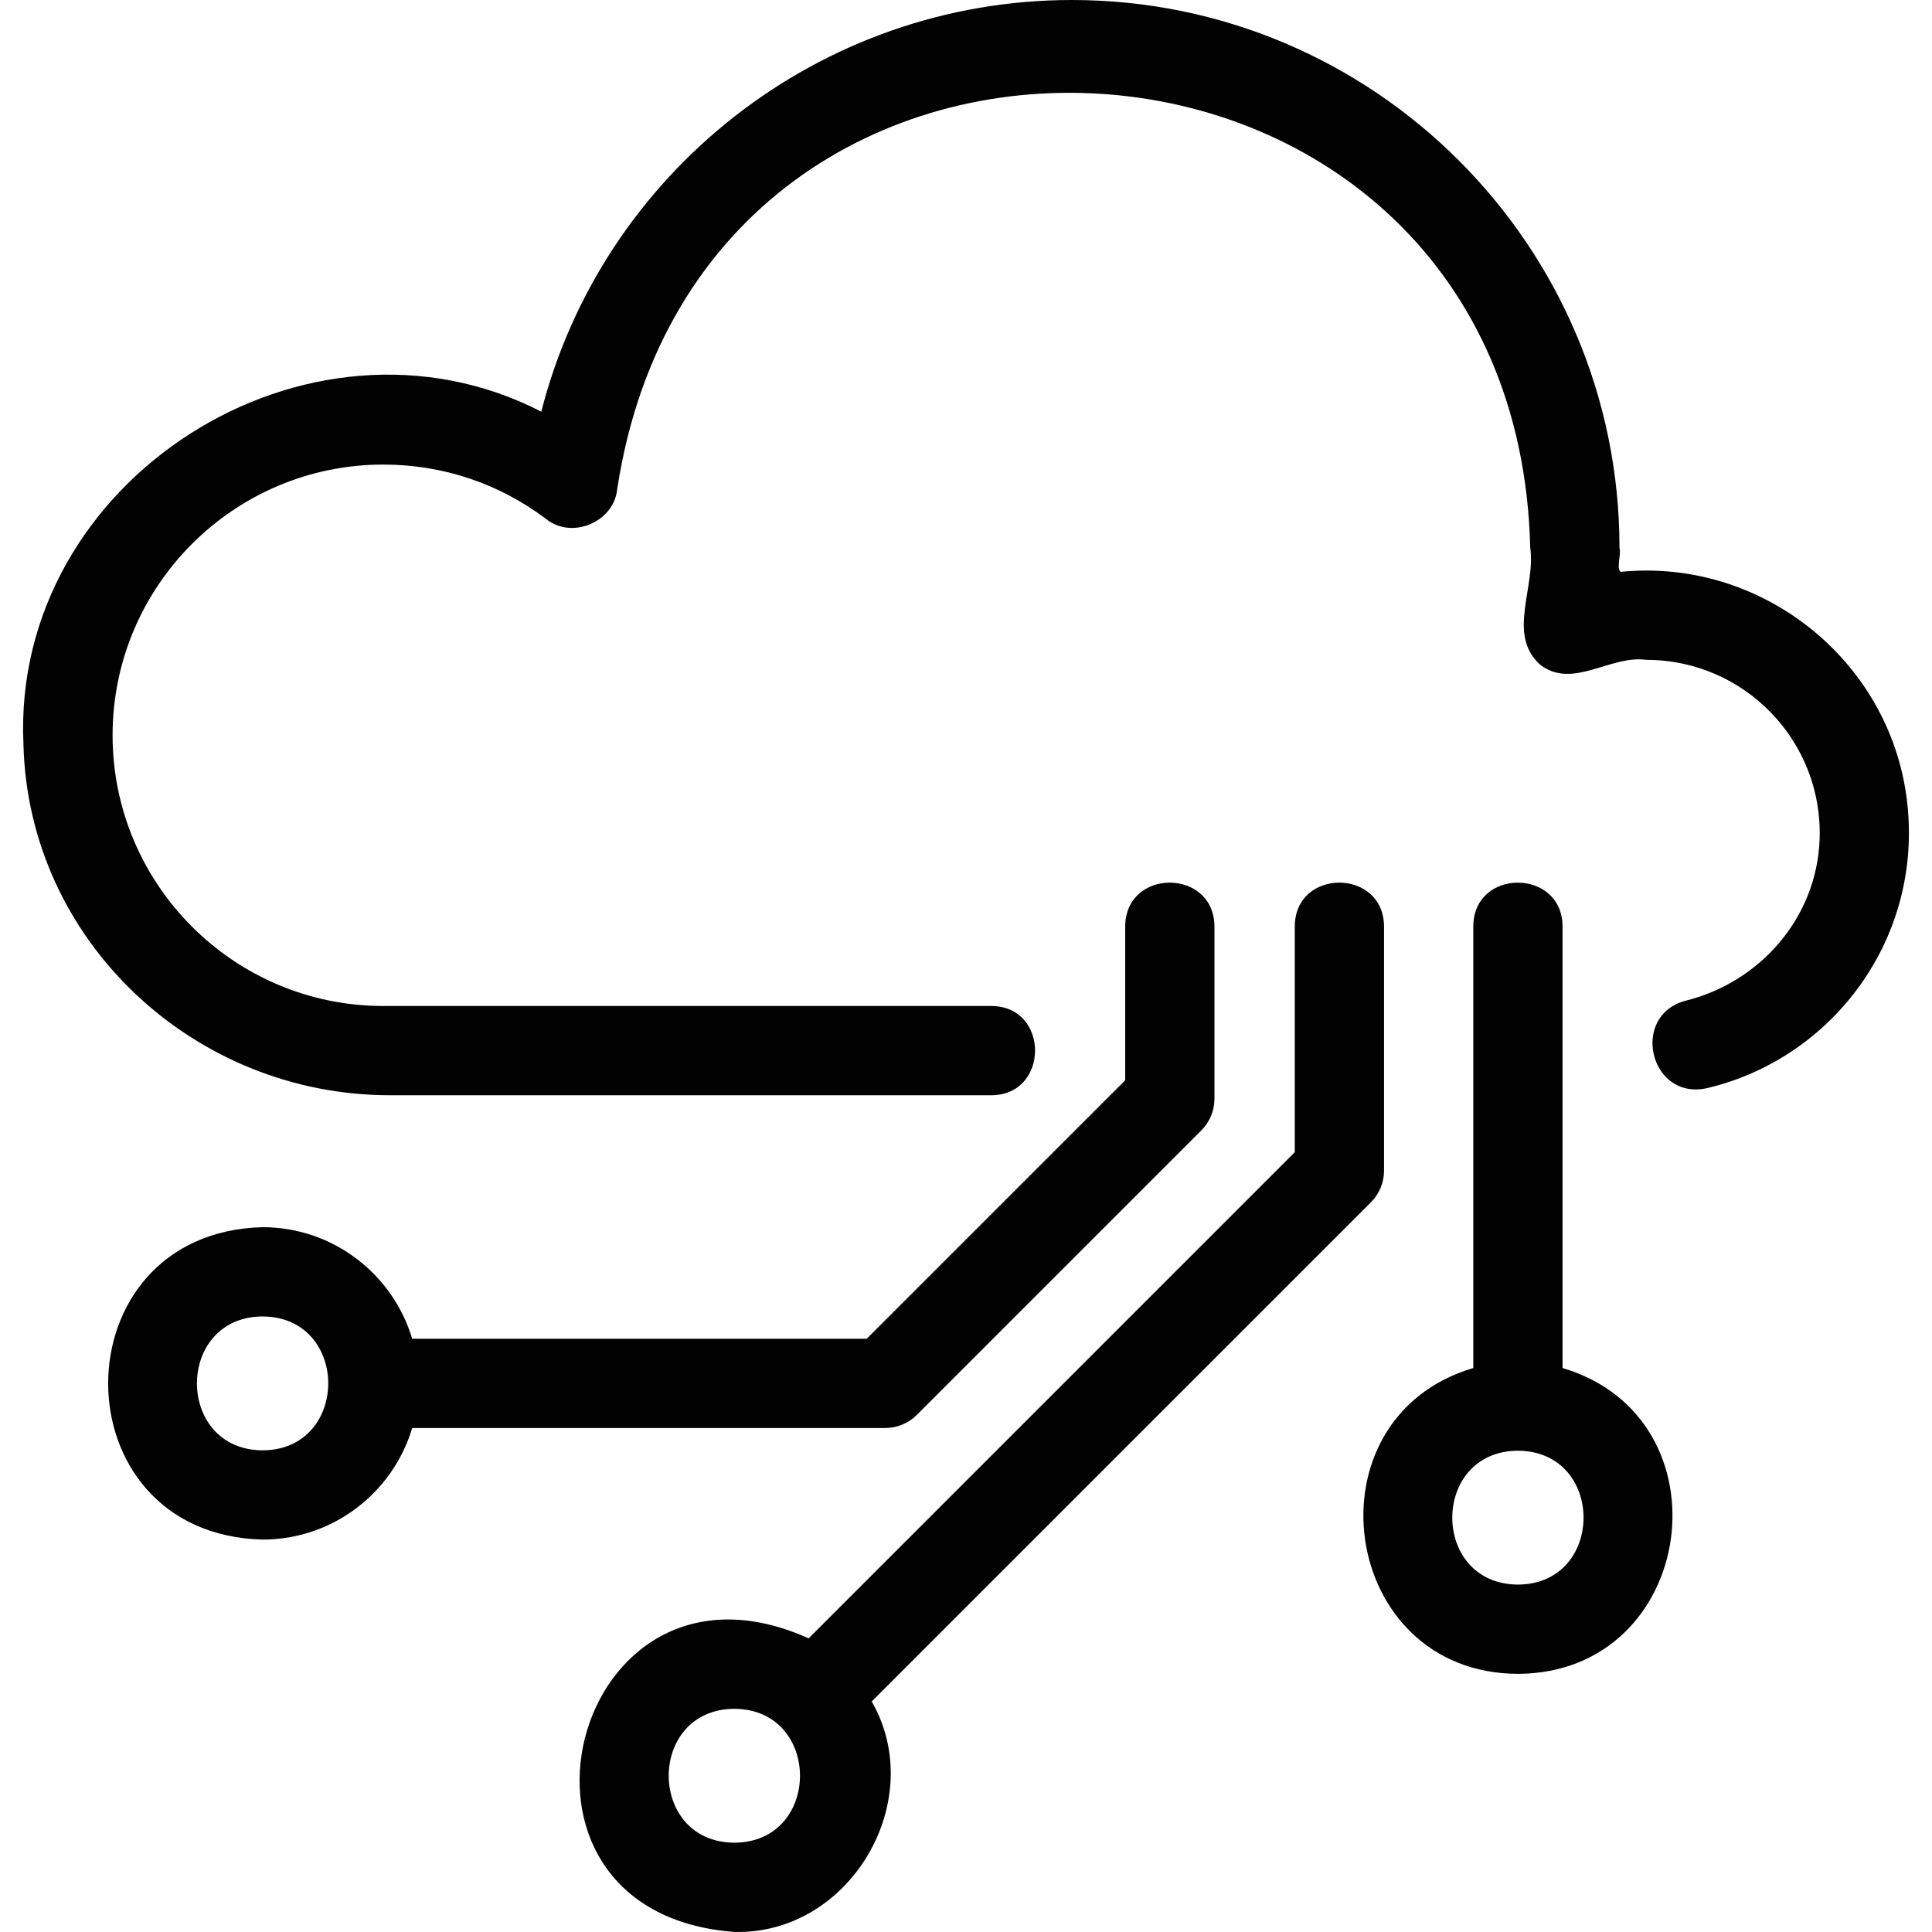
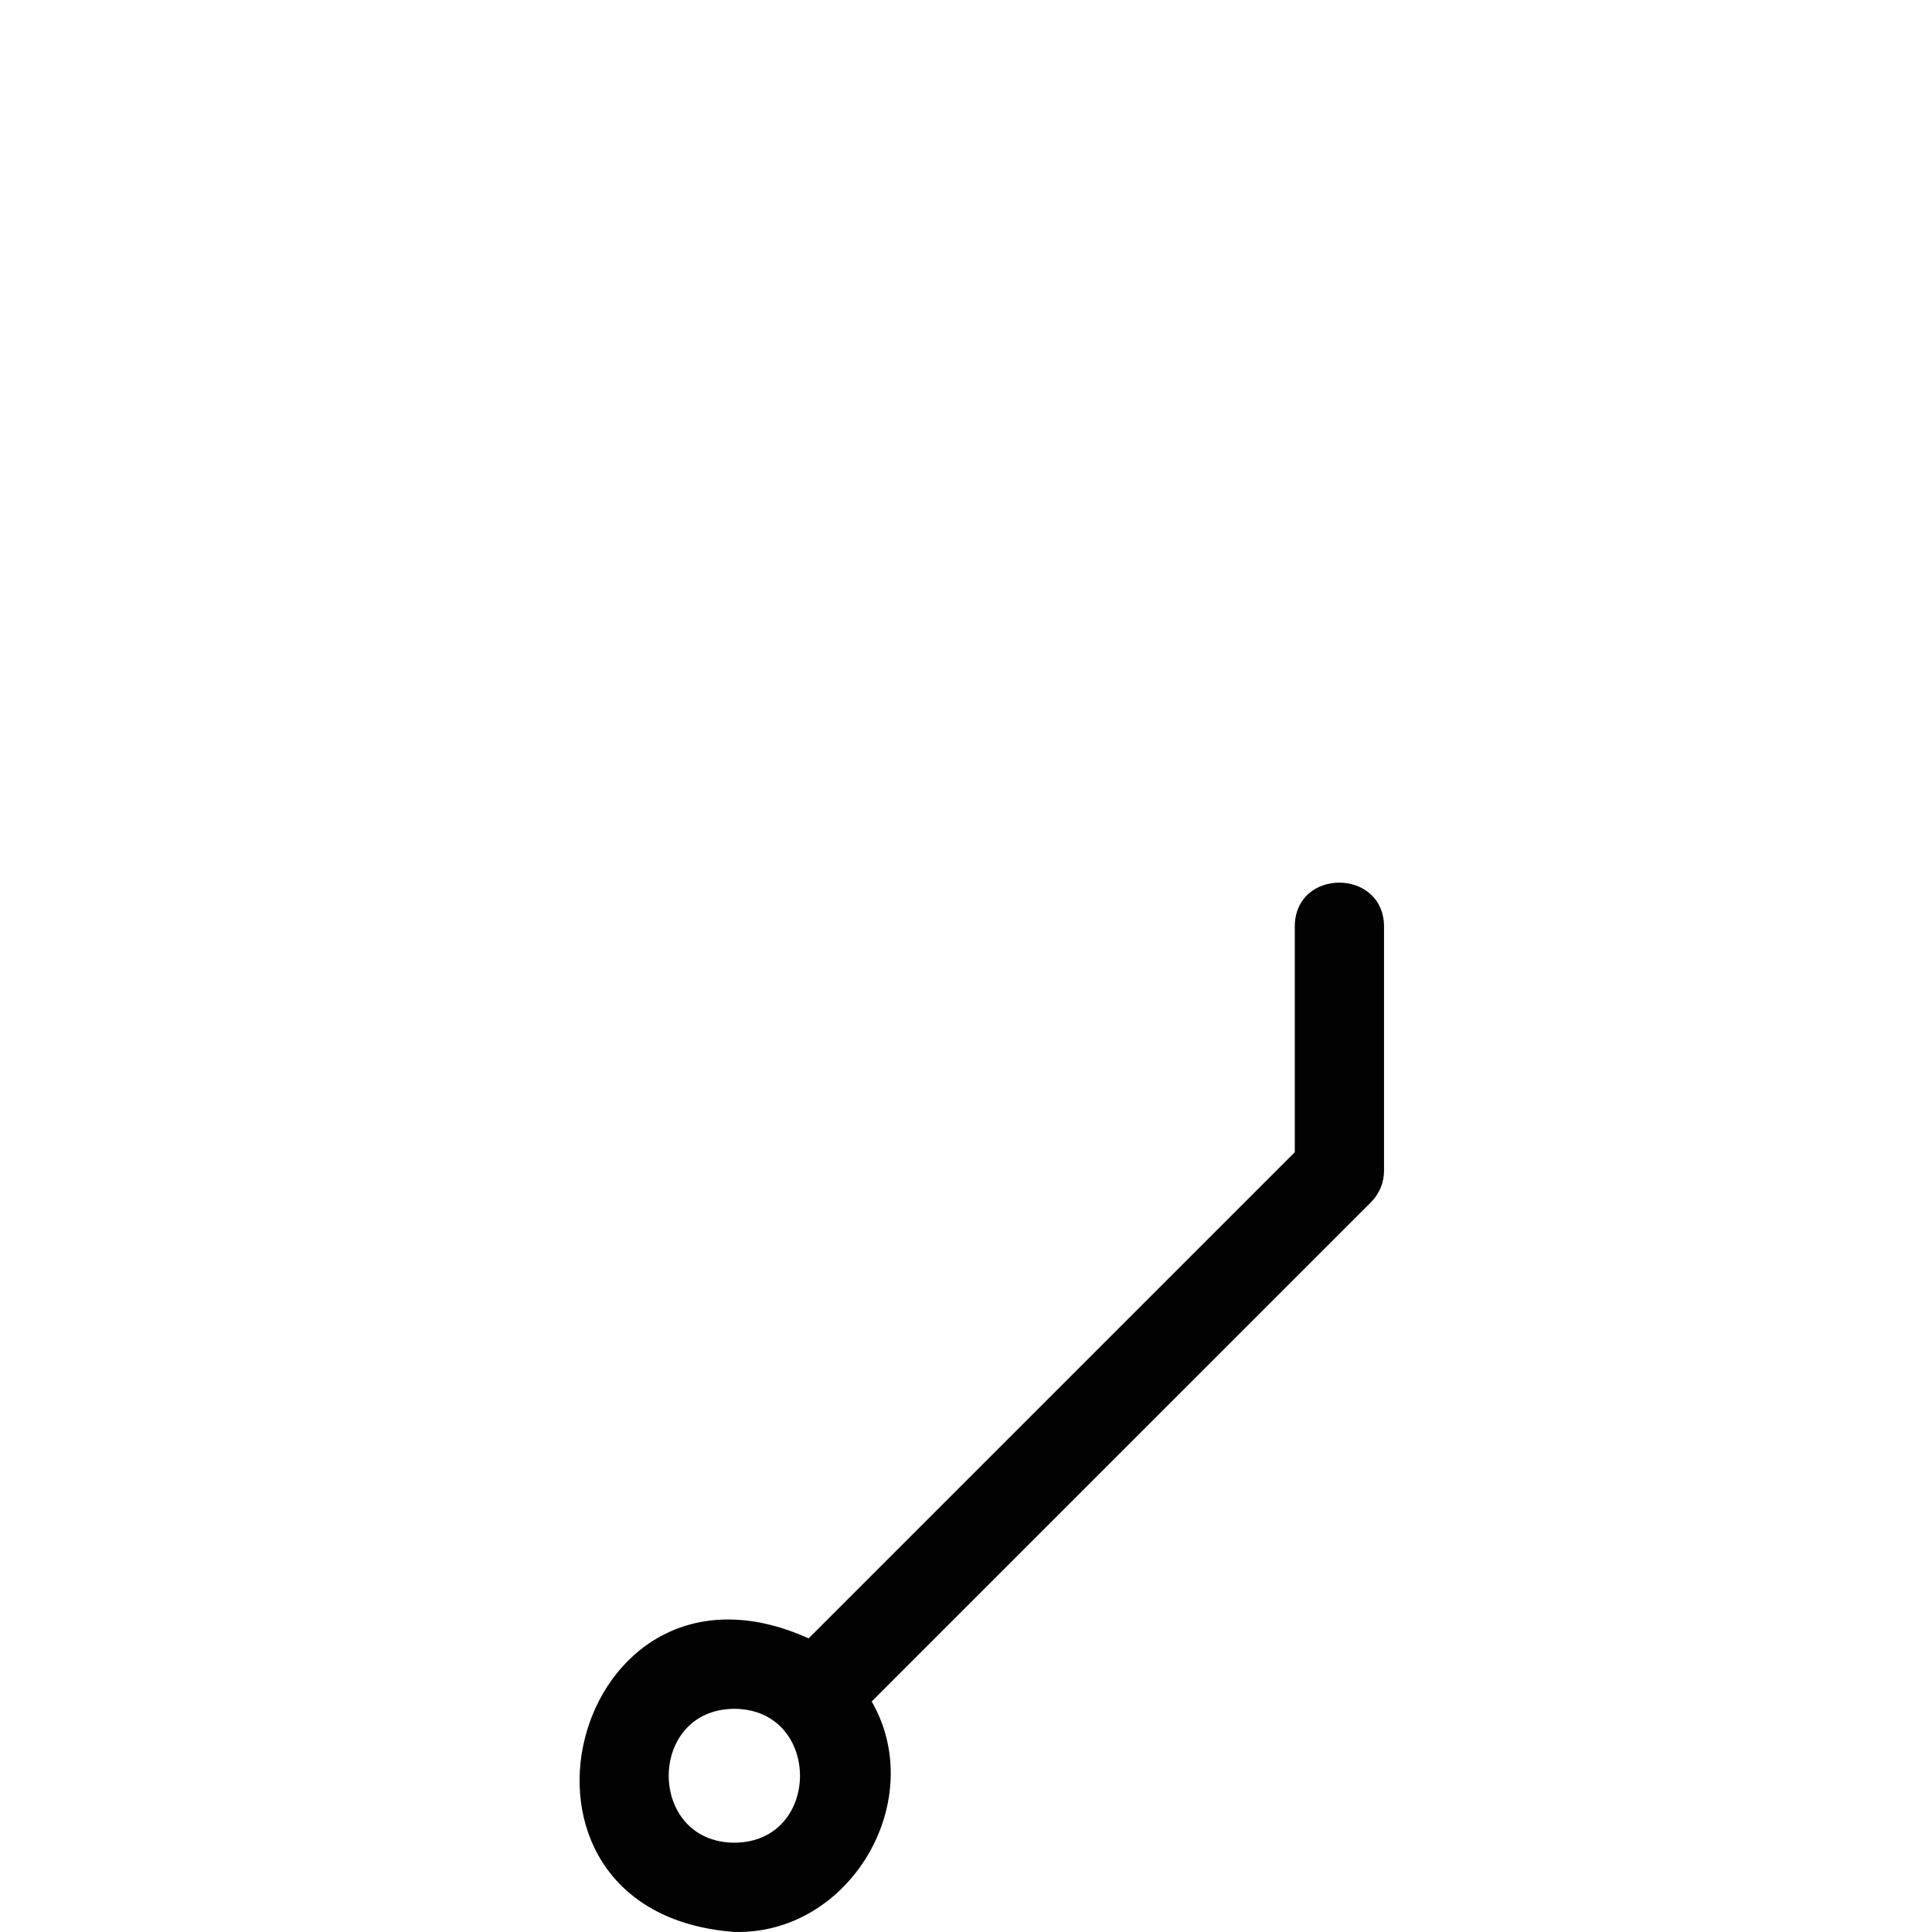
<svg xmlns="http://www.w3.org/2000/svg" viewBox="0 0 200 200" id="cloud">
-   <path fill="#020203" d="M176.731,112.64c-5.981,1.346-8.039-7.585-2.171-9.064c7.613-1.913,13.49-8.519,13.804-16.659  c0.388-10.191-7.798-18.608-17.907-18.608c-3.776-0.54-7.69,3.126-11.041,0.481  c-3.44-3.111-0.414-8.031-1.008-12.095C156.999-2.262,72.779-7.612,63.896,50.625  c-0.326,3.419-4.705,5.261-7.373,3.094c-4.869-3.677-10.69-5.627-16.844-5.627  c-15.458,0-28.024,12.575-28.024,28.024c0,15.449,12.566,28.024,28.024,28.024h62.941  c6.042,0.01,6.036,9.226-0,9.24c0,0-62.238,0-62.238,0c-20.355,0-37.476-16.022-37.956-36.367  C1.175,49.634,31.867,30.194,56.034,42.614C62.344,17.888,84.843,0,110.954,0c31.267,0,56.694,25.427,56.694,56.694  c0.197,0.813-0.348,2.038,0.111,2.504c14.571-1.46,27.895,9.129,29.65,23.672  C199.128,97.127,189.722,109.563,176.731,112.64z" />
-   <path fill="#020203" d="M91.64 147.828c1.225 0 2.4-.487 3.267-1.353l29.459-29.459c.866-.867 1.353-2.042 1.353-3.267V95.9c-.043-6.027-9.2-6.056-9.24 0 0-0 0 15.935 0 15.935l-26.753 26.753H42.671c-1.994-6.67-8.178-11.55-15.488-11.55-21.285.54-21.346 31.78.001 32.339 7.309 0 13.494-4.879 15.488-11.55H91.64zM27.183 150.138c-9.06-.047-9.059-13.814 0-13.859C36.243 136.326 36.242 150.093 27.183 150.138zM161.754 141.618V95.9c-.022-6.018-9.213-6.059-9.24 0 0-0 0 45.717 0 45.717-17.519 5.181-13.893 31.612 4.62 31.658C175.65 173.211 179.277 146.816 161.754 141.618zM157.134 164.036c-9.06-.047-9.059-13.814 0-13.859C166.194 150.224 166.193 163.99 157.134 164.036z" />
  <path fill="#020203" d="M141.922,124.458c0.866-0.867,1.353-2.042,1.353-3.267V95.9  c-0.036-6.014-9.203-6.066-9.24,0c0-0,0,23.376,0,23.376l-50.328,50.327  c-24.54-11.064-34.624,28.382-7.687,30.391c11.97,0.311,20.132-13.565,14.22-23.857  C90.241,176.138,141.922,124.458,141.922,124.458z M76.02,190.755c-9.06-0.047-9.059-13.814,0-13.859  C85.08,176.943,85.079,190.709,76.02,190.755z" />
</svg>